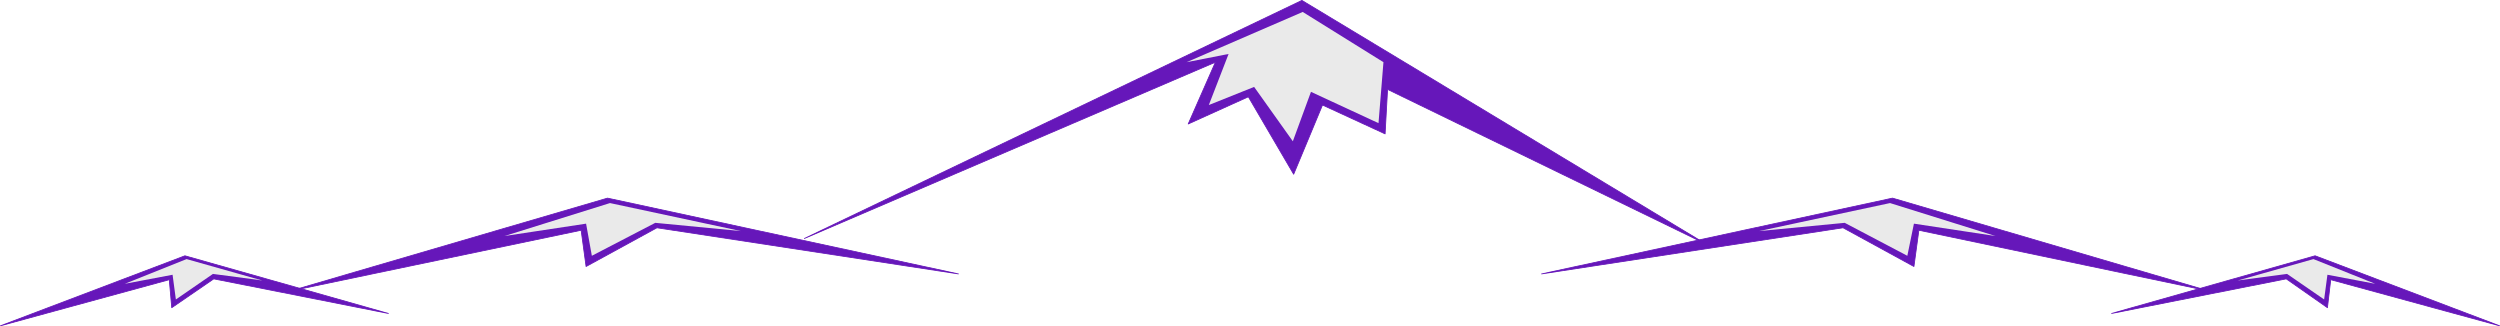
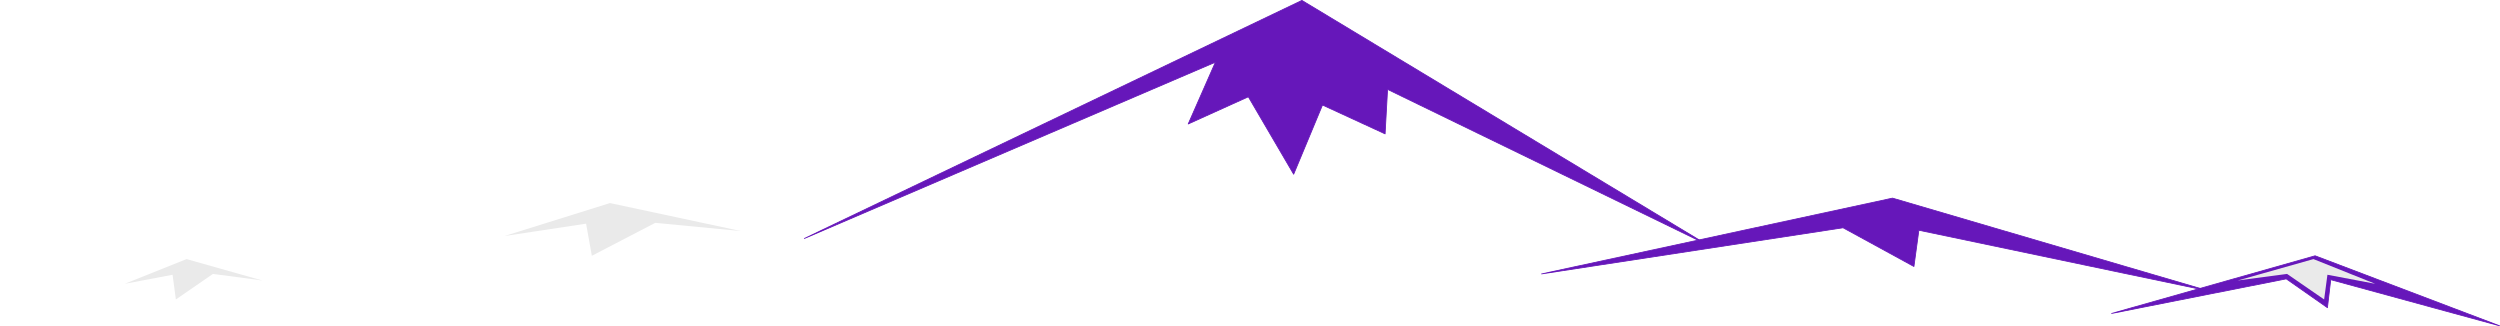
<svg xmlns="http://www.w3.org/2000/svg" xmlns:ns1="http://sodipodi.sourceforge.net/DTD/sodipodi-0.dtd" xmlns:ns2="http://www.inkscape.org/namespaces/inkscape" version="1.0" width="129.766mm" height="16.933mm" id="svg10" ns1:docname="Mountains 116.wmf">
  <ns1:namedview id="namedview10" pagecolor="#ffffff" bordercolor="#000000" borderopacity="0.25" ns2:showpageshadow="2" ns2:pageopacity="0.0" ns2:pagecheckerboard="0" ns2:deskcolor="#d1d1d1" ns2:document-units="mm" />
  <defs id="defs1">
    <pattern id="WMFhbasepattern" patternUnits="userSpaceOnUse" width="6" height="6" x="0" y="0" />
  </defs>
-   <path style="fill:#6617ba;fill-opacity:1;fill-rule:evenodd;stroke:#6617ba;stroke-width:0.162px;stroke-linecap:round;stroke-linejoin:round;stroke-miterlimit:4;stroke-dasharray:none;stroke-opacity:1" d="M 0.081,63.919 36.279,50.182 76.194,61.495 41.935,54.707 33.693,60.364 33.209,54.869 Z" id="path1" />
  <path style="fill:#6617ba;fill-opacity:1;fill-rule:evenodd;stroke:#6617ba;stroke-width:0.162px;stroke-linecap:round;stroke-linejoin:round;stroke-miterlimit:4;stroke-dasharray:none;stroke-opacity:1" d="m 490.375,63.919 -36.198,-13.737 -39.915,11.313 34.259,-6.788 8.08,5.657 0.646,-5.495 z" id="path2" />
-   <path style="fill:#6617ba;fill-opacity:1;fill-rule:evenodd;stroke:#6617ba;stroke-width:0.162px;stroke-linecap:round;stroke-linejoin:round;stroke-miterlimit:4;stroke-dasharray:none;stroke-opacity:1" d="m 56.802,57.131 62.378,-18.263 68.842,14.869 -59.146,-9.051 -13.898,7.596 -0.97,-7.111 z" id="path3" />
  <path style="fill:#6617ba;fill-opacity:1;fill-rule:evenodd;stroke:#6617ba;stroke-width:0.162px;stroke-linecap:round;stroke-linejoin:round;stroke-miterlimit:4;stroke-dasharray:none;stroke-opacity:1" d="m 433.491,57.131 -62.216,-18.263 -68.842,14.869 59.146,-9.051 13.898,7.596 0.97,-7.111 z" id="path4" />
  <path style="fill:#eaeaea;fill-opacity:1;fill-rule:evenodd;stroke:none" d="m 24.482,55.677 12.12,-4.848 14.867,4.202 -9.696,-1.293 -7.272,5.01 -0.646,-4.848 z" id="path5" />
  <path style="fill:#eaeaea;fill-opacity:1;fill-rule:evenodd;stroke:none" d="m 465.973,55.677 -12.12,-4.848 -14.867,4.202 9.696,-1.293 7.272,5.01 0.646,-4.848 z" id="path6" />
  <path style="fill:#eaeaea;fill-opacity:1;fill-rule:evenodd;stroke:none" d="m 98.98,46.303 20.685,-6.465 25.694,5.495 -16.806,-1.616 -12.443,6.465 -1.131,-6.303 z" id="path7" />
-   <path style="fill:#eaeaea;fill-opacity:1;fill-rule:evenodd;stroke:none" d="m 391.475,46.303 -20.685,-6.465 -25.694,5.495 16.806,-1.616 12.282,6.465 1.293,-6.303 z" id="path8" />
  <path style="fill:#6617ba;fill-opacity:1;fill-rule:evenodd;stroke:#6617ba;stroke-width:0.162px;stroke-linecap:round;stroke-linejoin:round;stroke-miterlimit:4;stroke-dasharray:none;stroke-opacity:1" d="M 157.802,46.788 255.408,0.081 334.754,47.919 272.215,17.535 l -0.485,8.727 -12.282,-5.657 -5.656,13.576 -8.888,-15.192 -11.797,5.333 5.333,-12.121 z" id="path9" />
-   <path style="fill:#eaeaea;fill-opacity:1;fill-rule:evenodd;stroke:none" d="m 255.57,2.343 -22.786,9.859 8.242,-1.616 -3.878,10.02 8.888,-3.556 7.595,10.667 3.555,-9.697 13.251,6.141 0.97,-11.96 z" id="path10" />
</svg>